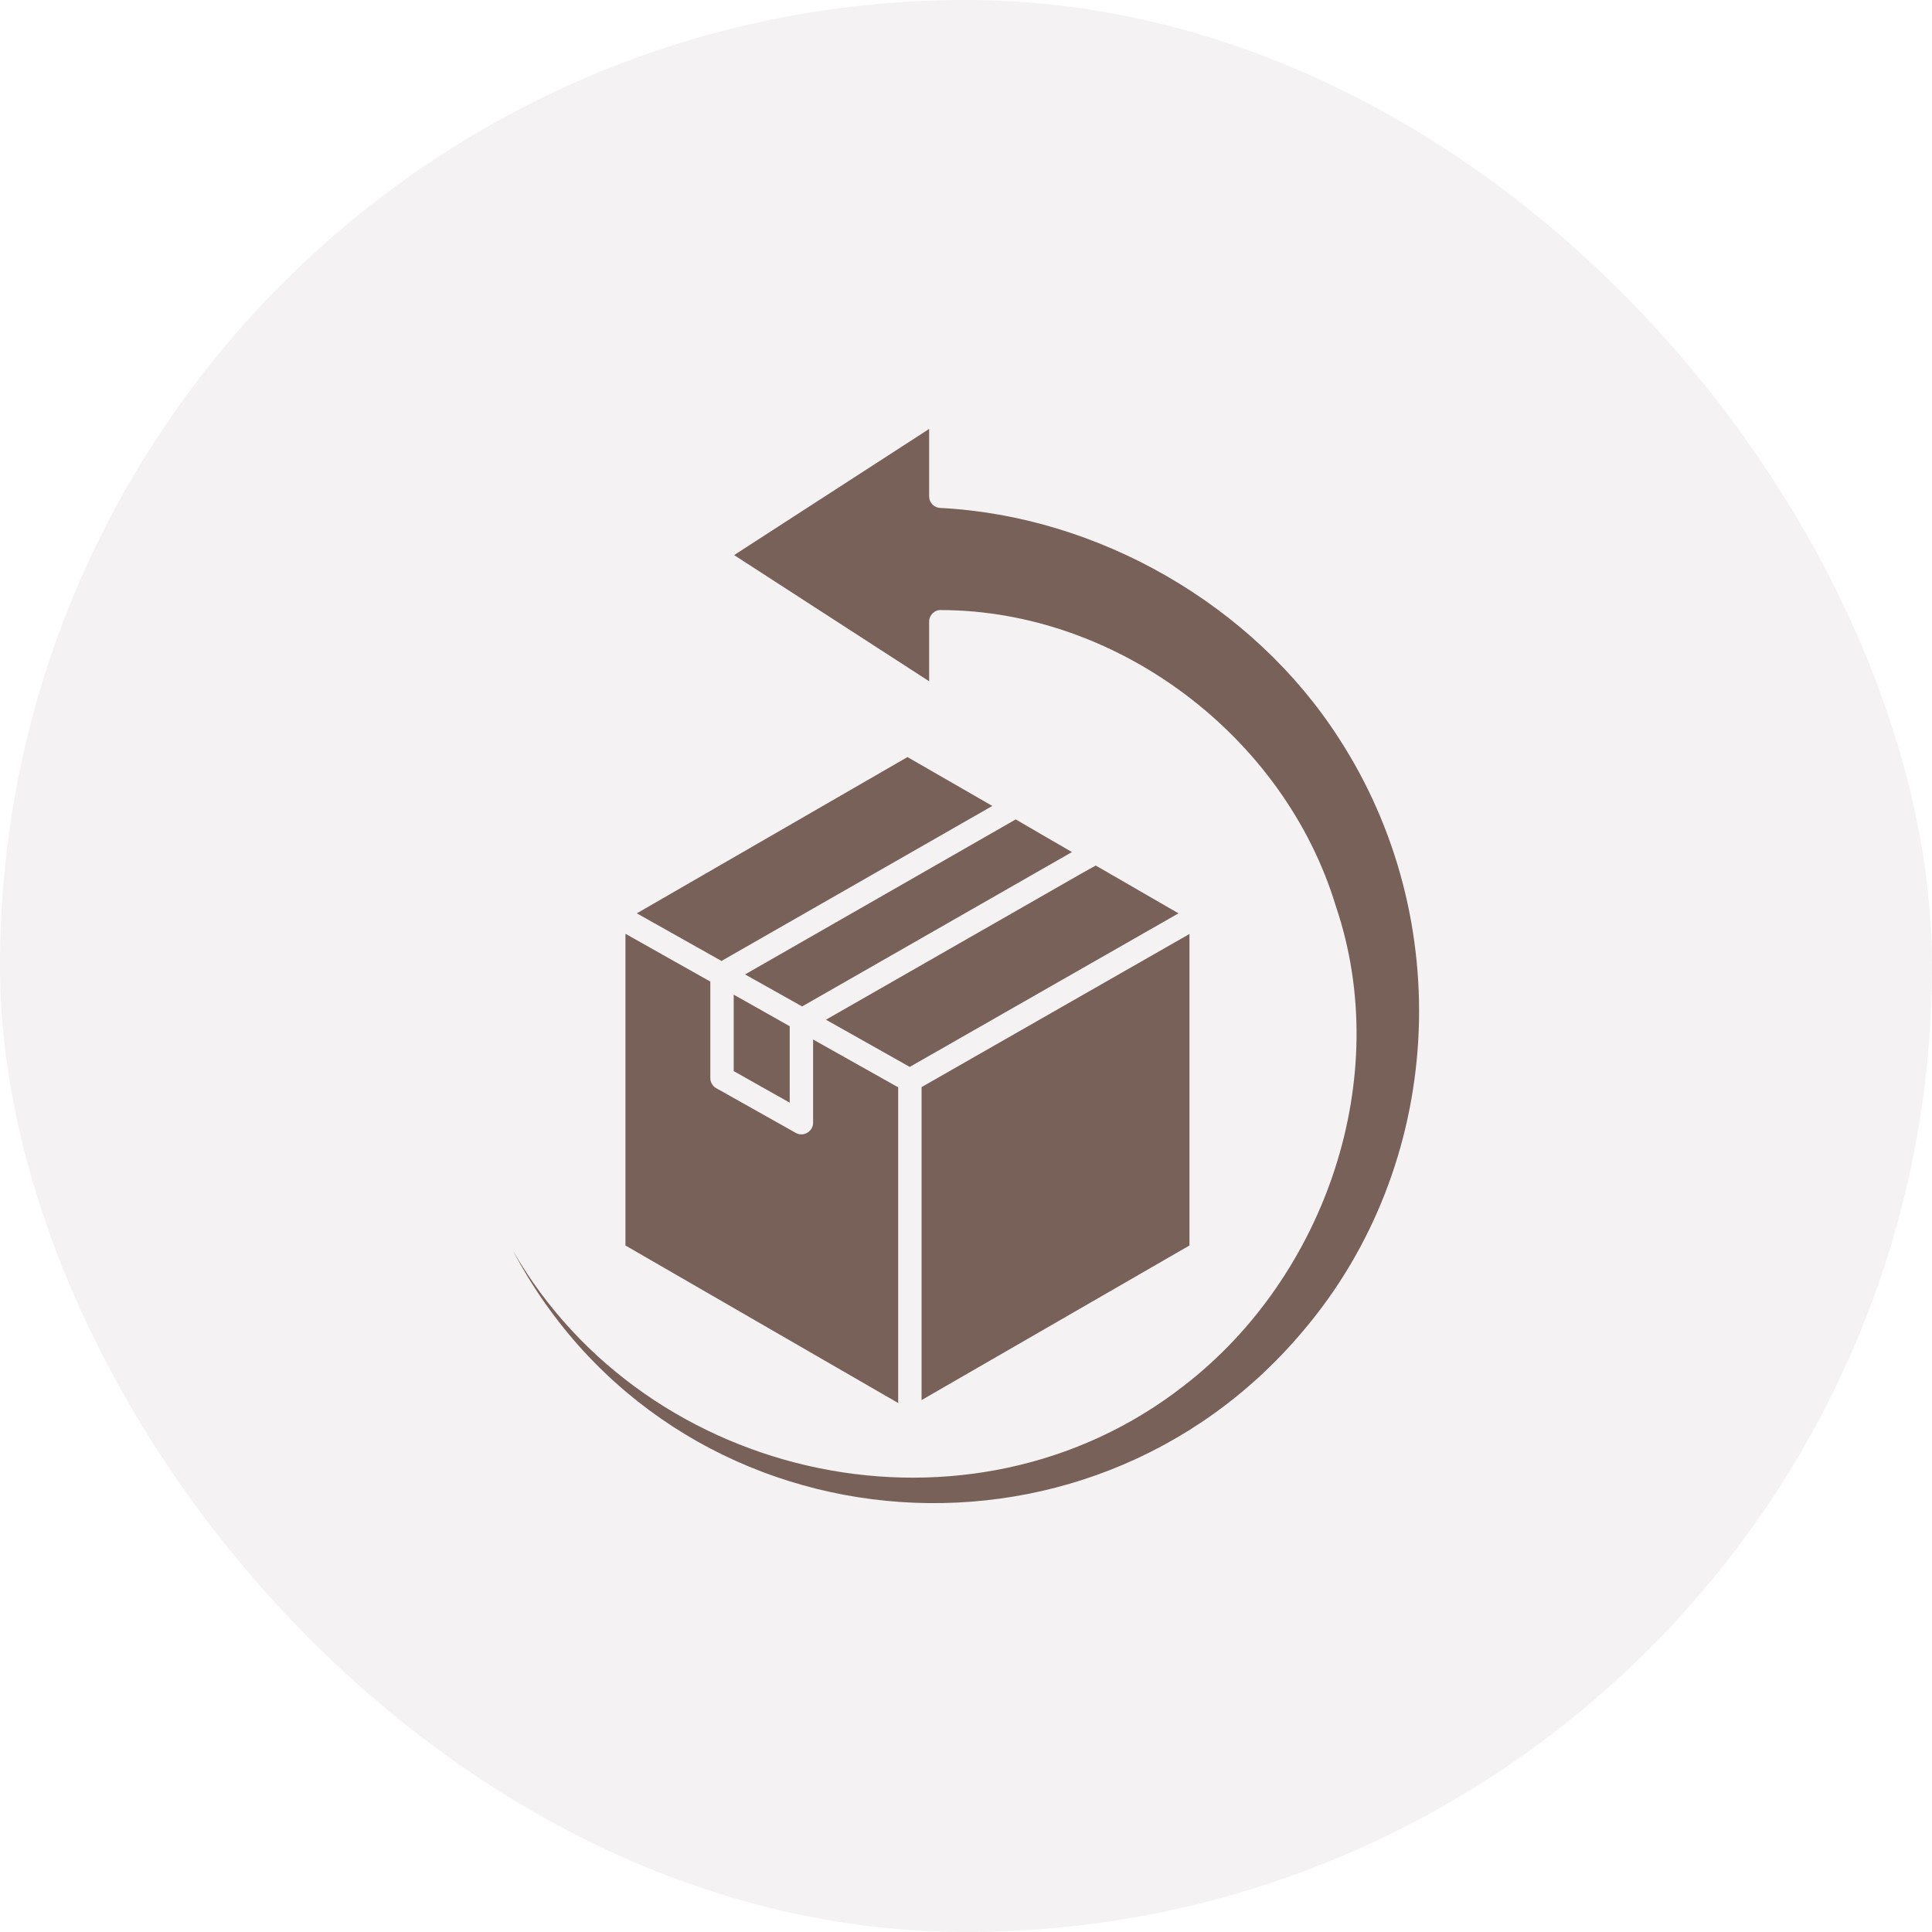
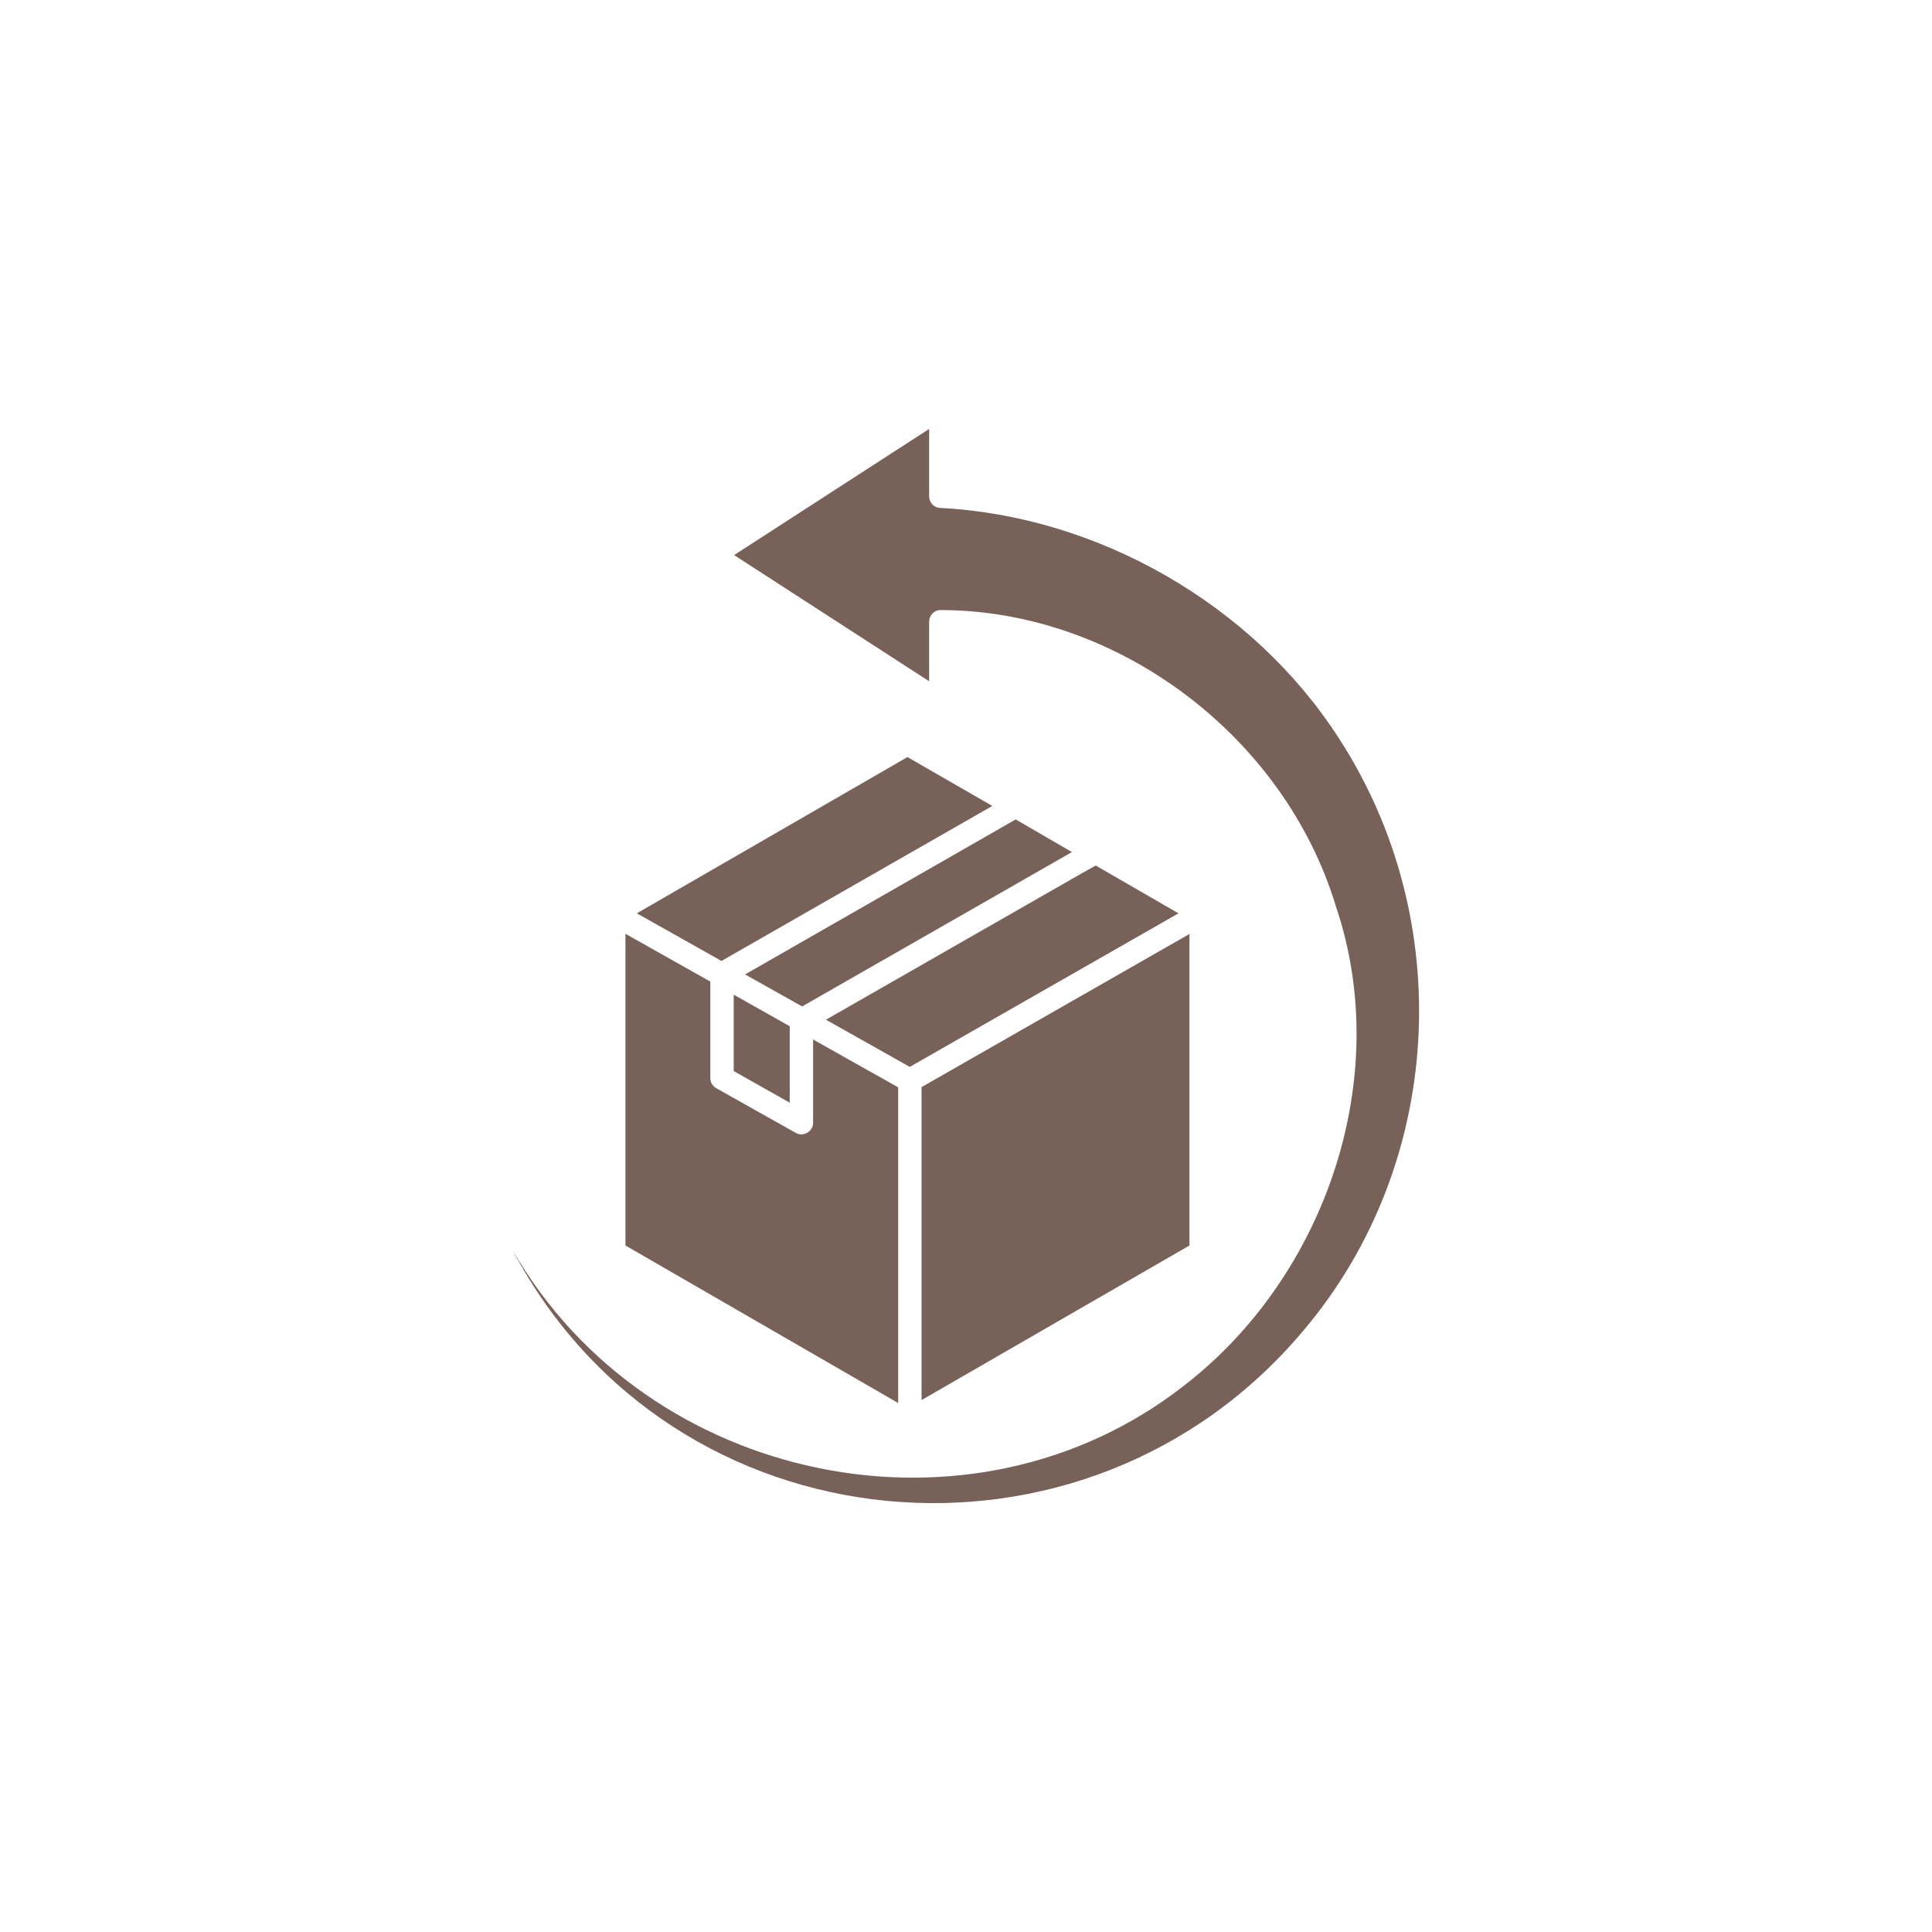
<svg xmlns="http://www.w3.org/2000/svg" width="86" height="86" viewBox="0 0 86 86" fill="none">
-   <rect width="86" height="86" rx="43" fill="#786158" fill-opacity="0.08" />
  <path d="M32.66 44.275L35.153 45.681V49.084L32.66 47.678V44.275ZM39.981 48.4L36.194 46.272V49.975C36.203 50.359 35.753 50.631 35.416 50.425L31.881 48.438C31.713 48.344 31.619 48.175 31.619 47.987V43.694L27.841 41.566V55.441L39.981 62.453V48.4ZM52.947 55.441V41.575L41.022 48.391V62.322L52.947 55.441ZM48.119 38.894L36.766 45.391L40.497 47.491L52.459 40.656L48.775 38.528L48.119 38.894ZM45.213 36.475L33.166 43.375L35.706 44.8L47.716 37.928C47.491 37.797 45.494 36.644 45.213 36.475ZM28.347 40.656C29.285 41.181 31.178 42.25 32.116 42.775L44.172 35.875L40.394 33.7L28.347 40.656ZM59.594 32.856C55.769 26.913 48.878 22.966 41.838 22.609C41.566 22.591 41.359 22.366 41.359 22.094V19.094L32.678 24.709L41.359 30.325V27.672C41.359 27.381 41.603 27.137 41.894 27.156C49.778 27.175 57.184 32.8 59.463 40.337C62.05 47.959 59.003 56.809 52.722 61.666C43.234 69.1 28.816 66.062 22.834 55.675C29.922 69.081 48.334 70.769 58.019 59.228C64.281 51.841 64.863 40.966 59.594 32.856Z" fill="#786158" />
</svg>